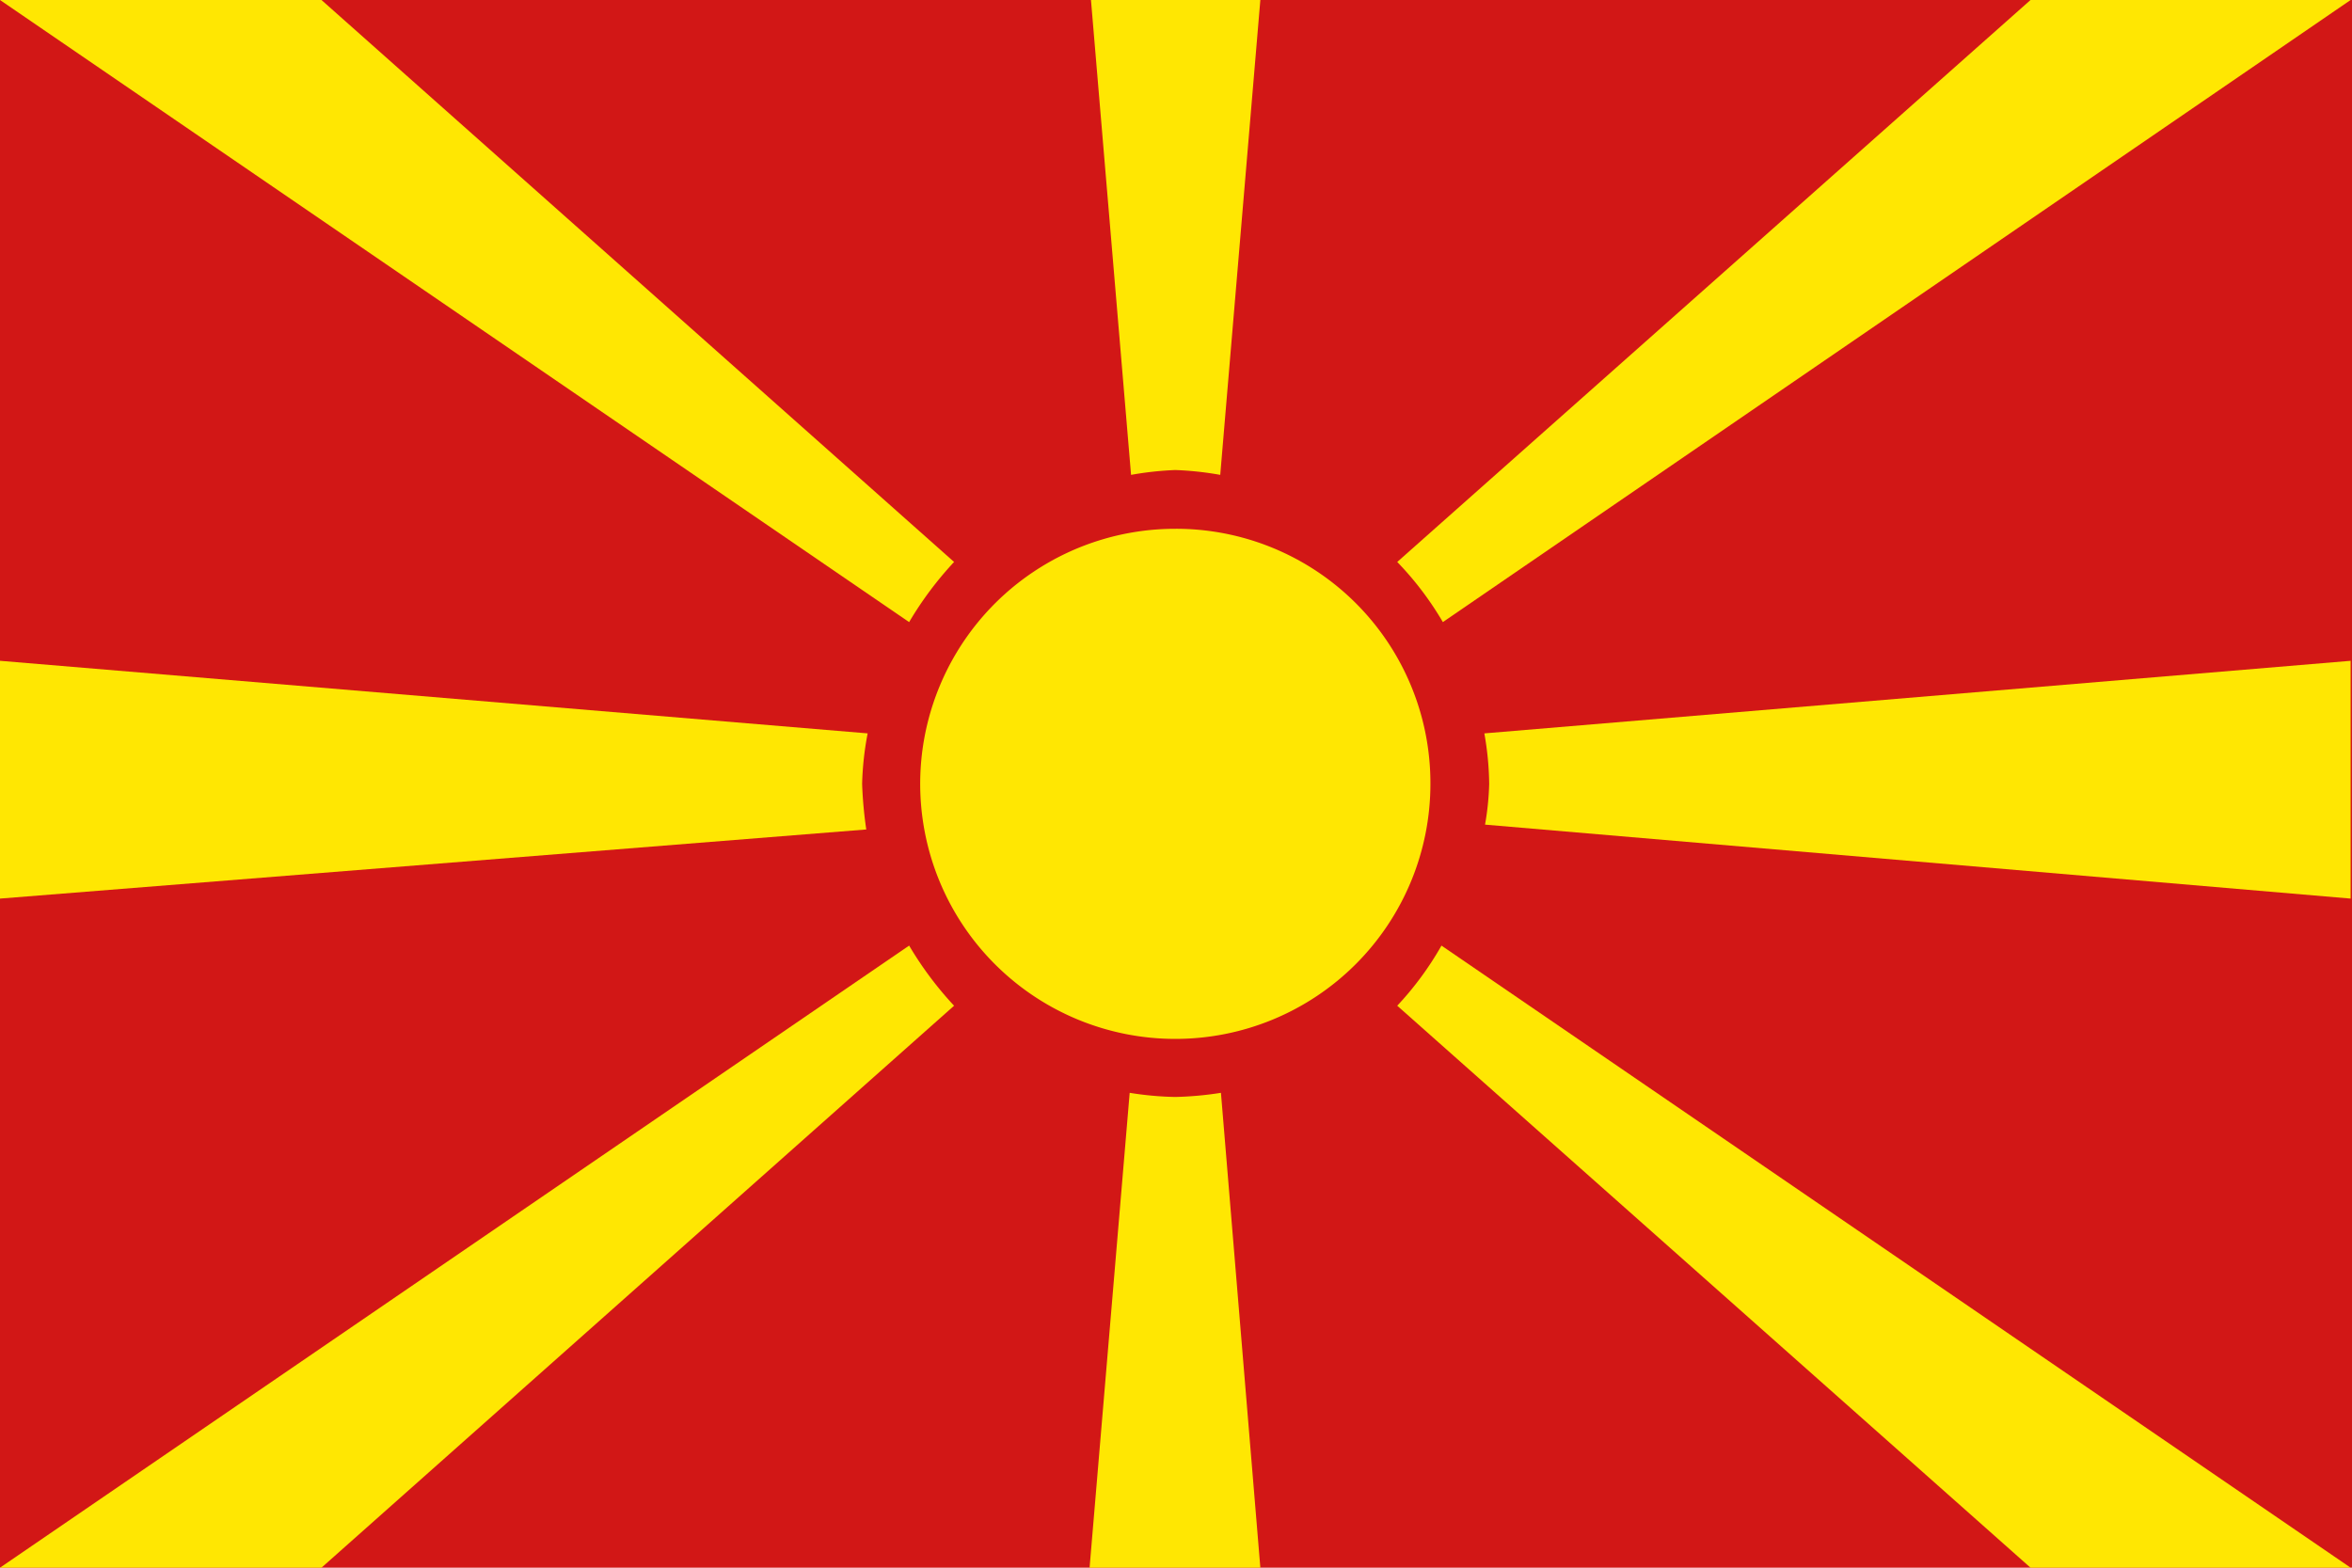
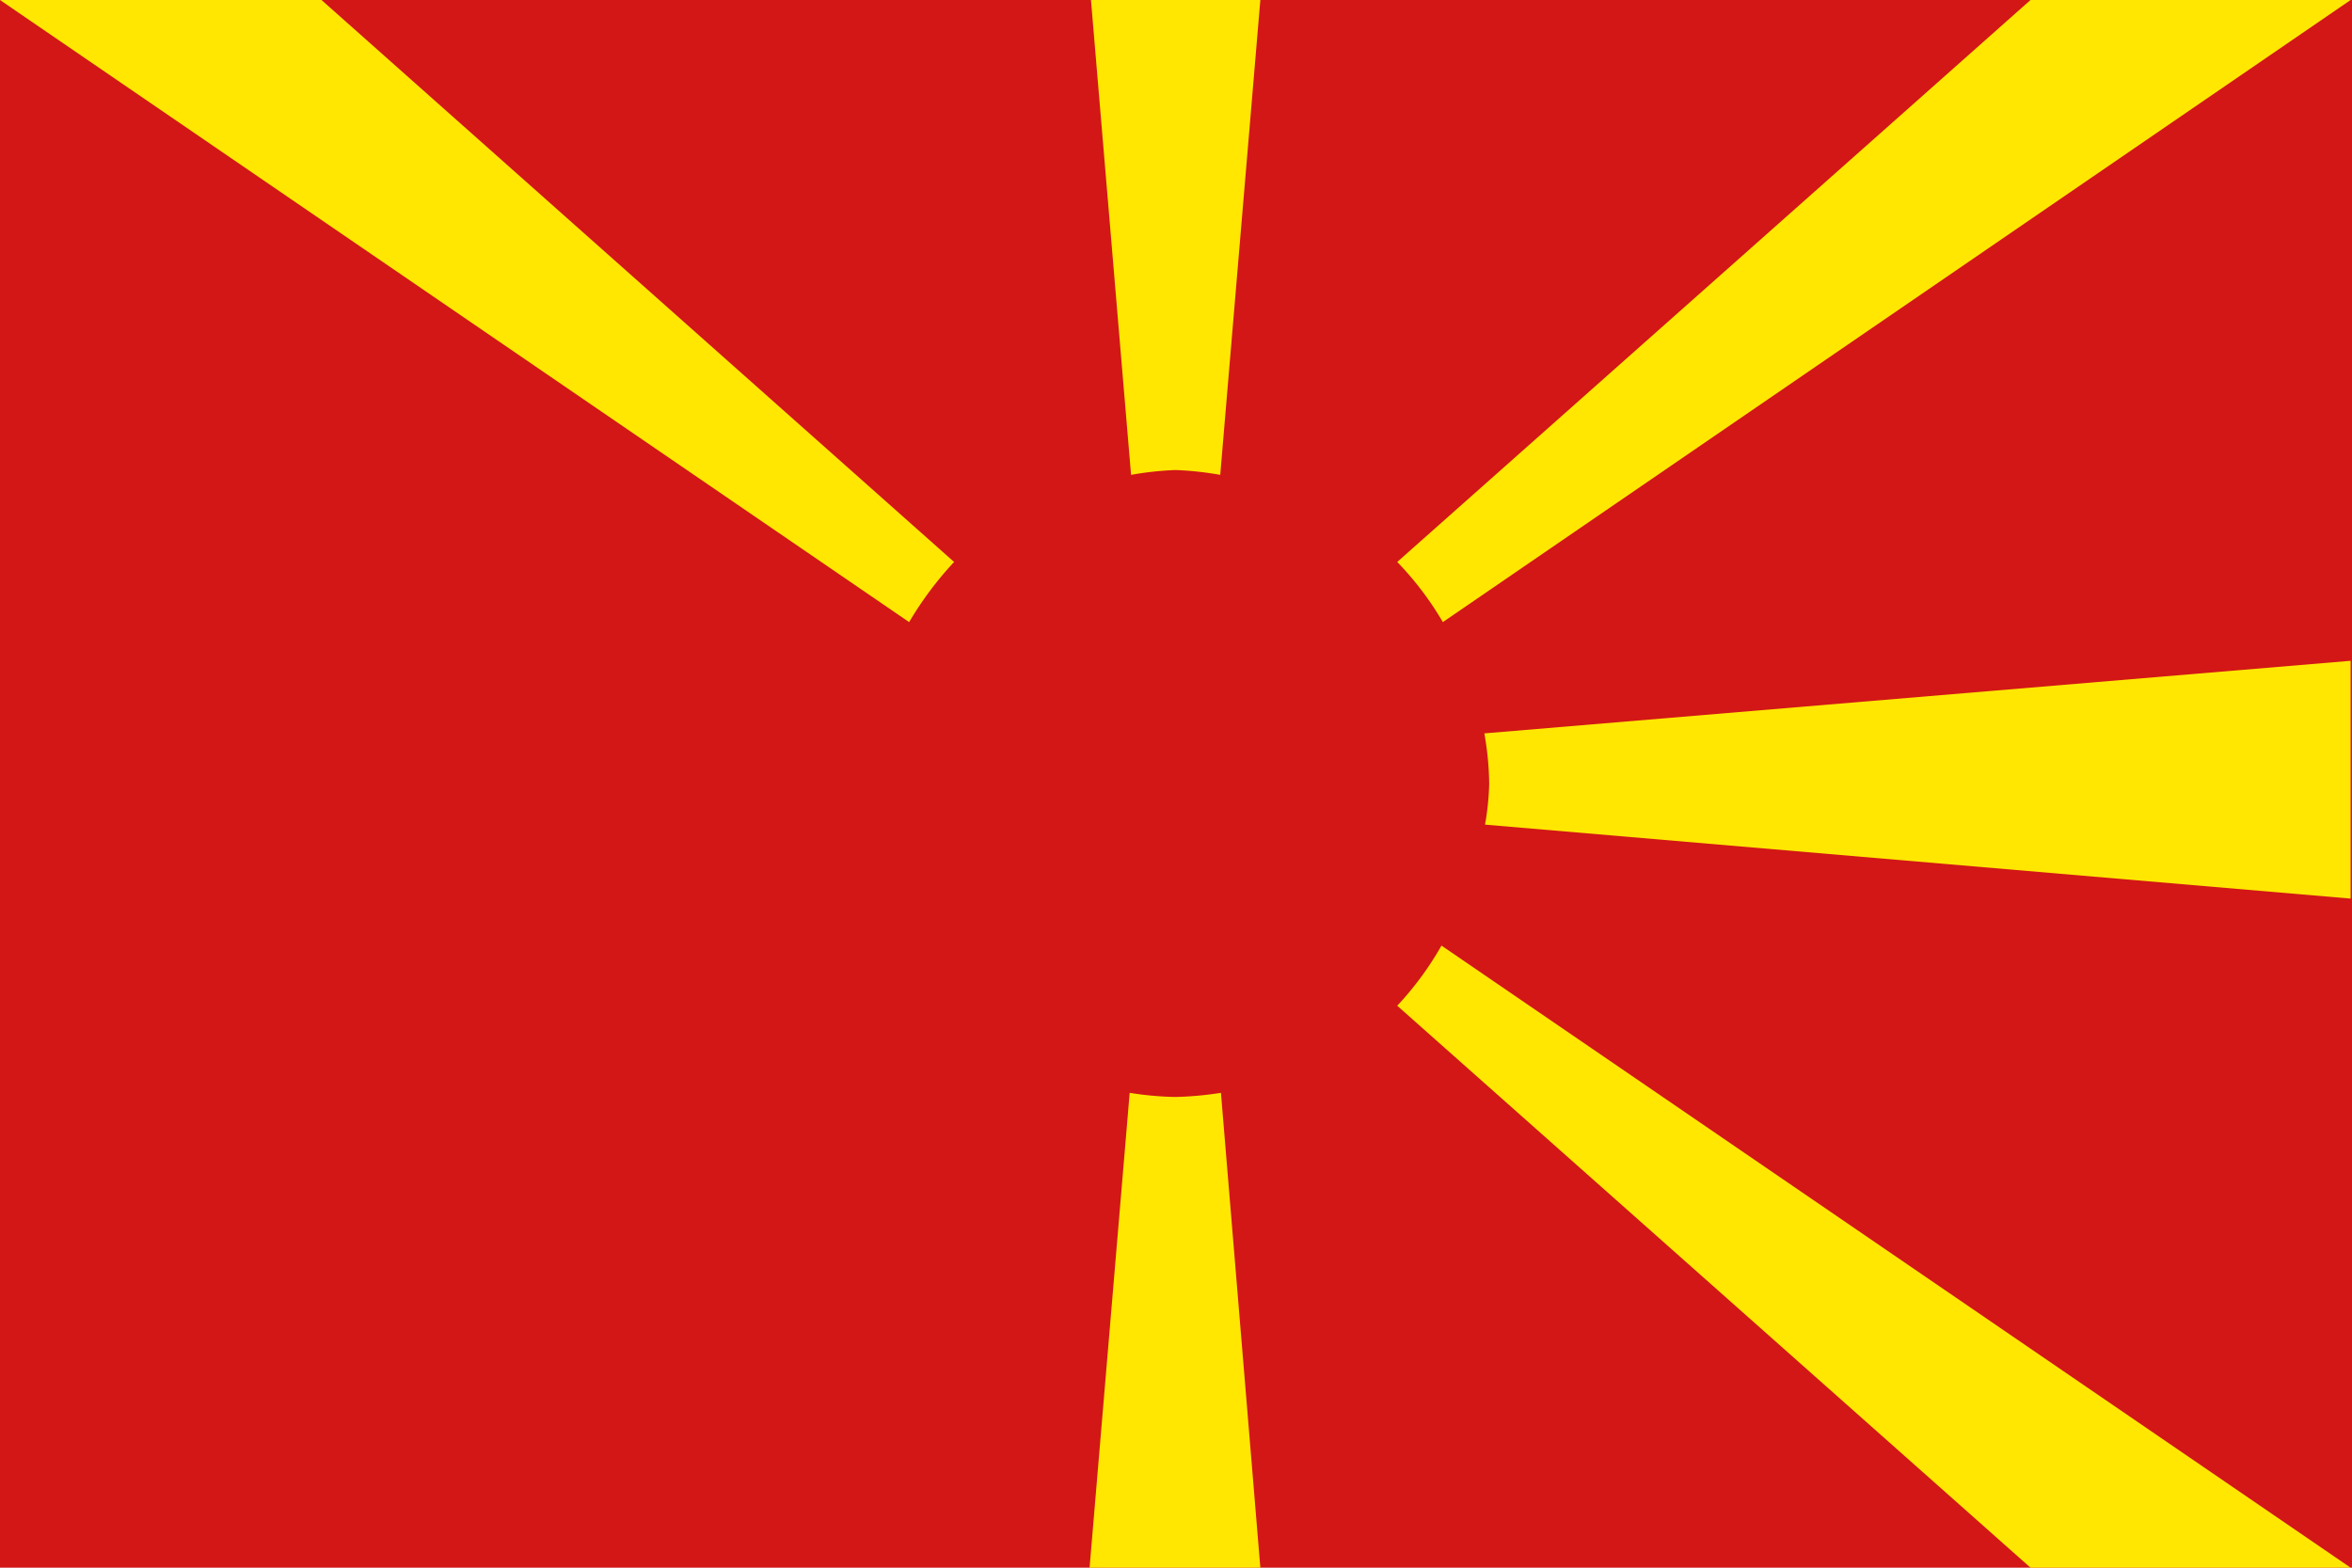
<svg xmlns="http://www.w3.org/2000/svg" id="fc5de852-385a-47d8-a6ff-786fd80c4b37" data-name="Layer 1" viewBox="0 0 34.02 22.68">
  <defs>
    <style>.ae85fa9a-159d-470d-a0f9-cc7dec3e8bf1{fill:#d21716;}.b6d14cb9-ca8f-44ab-971d-798a03903b64{fill:#ffe702;}</style>
  </defs>
  <rect class="ae85fa9a-159d-470d-a0f9-cc7dec3e8bf1" width="34.02" height="22.68" />
-   <path class="b6d14cb9-ca8f-44ab-971d-798a03903b64" d="M20.69,11.34A3.69,3.69,0,1,1,17,7.65,3.68,3.68,0,0,1,20.69,11.34Z" />
  <path class="b6d14cb9-ca8f-44ab-971d-798a03903b64" d="M13.8,8.13,4.65,0H0L13.15,9A5,5,0,0,1,13.8,8.13Z" />
  <path class="b6d14cb9-ca8f-44ab-971d-798a03903b64" d="M20.21,8.13,29.37,0H34L20.87,9A4.57,4.57,0,0,0,20.21,8.13Z" />
  <path class="b6d14cb9-ca8f-44ab-971d-798a03903b64" d="M20.21,14.55l9.16,8.13H34l-13.15-9A4.57,4.57,0,0,1,20.21,14.55Z" />
-   <path class="b6d14cb9-ca8f-44ab-971d-798a03903b64" d="M13.8,14.55,4.65,22.68H0l13.15-9A5,5,0,0,0,13.8,14.55Z" />
  <path class="b6d14cb9-ca8f-44ab-971d-798a03903b64" d="M21.47,10.61a4.4,4.4,0,0,1,.07.73,3.93,3.93,0,0,1-.06.59L34,13V9.56Z" />
-   <path class="b6d14cb9-ca8f-44ab-971d-798a03903b64" d="M12.47,11.34a4.41,4.41,0,0,1,.08-.73L0,9.56V13l12.53-1A5.9,5.9,0,0,1,12.47,11.34Z" />
  <path class="b6d14cb9-ca8f-44ab-971d-798a03903b64" d="M17,15.87a4.62,4.62,0,0,1-.66-.06l-.58,6.87h2.47l-.57-6.87A4.91,4.91,0,0,1,17,15.87Z" />
  <path class="b6d14cb9-ca8f-44ab-971d-798a03903b64" d="M17,6.8a4.62,4.62,0,0,1,.65.07L18.23,0H15.78l.58,6.87A4.62,4.62,0,0,1,17,6.8Z" />
</svg>